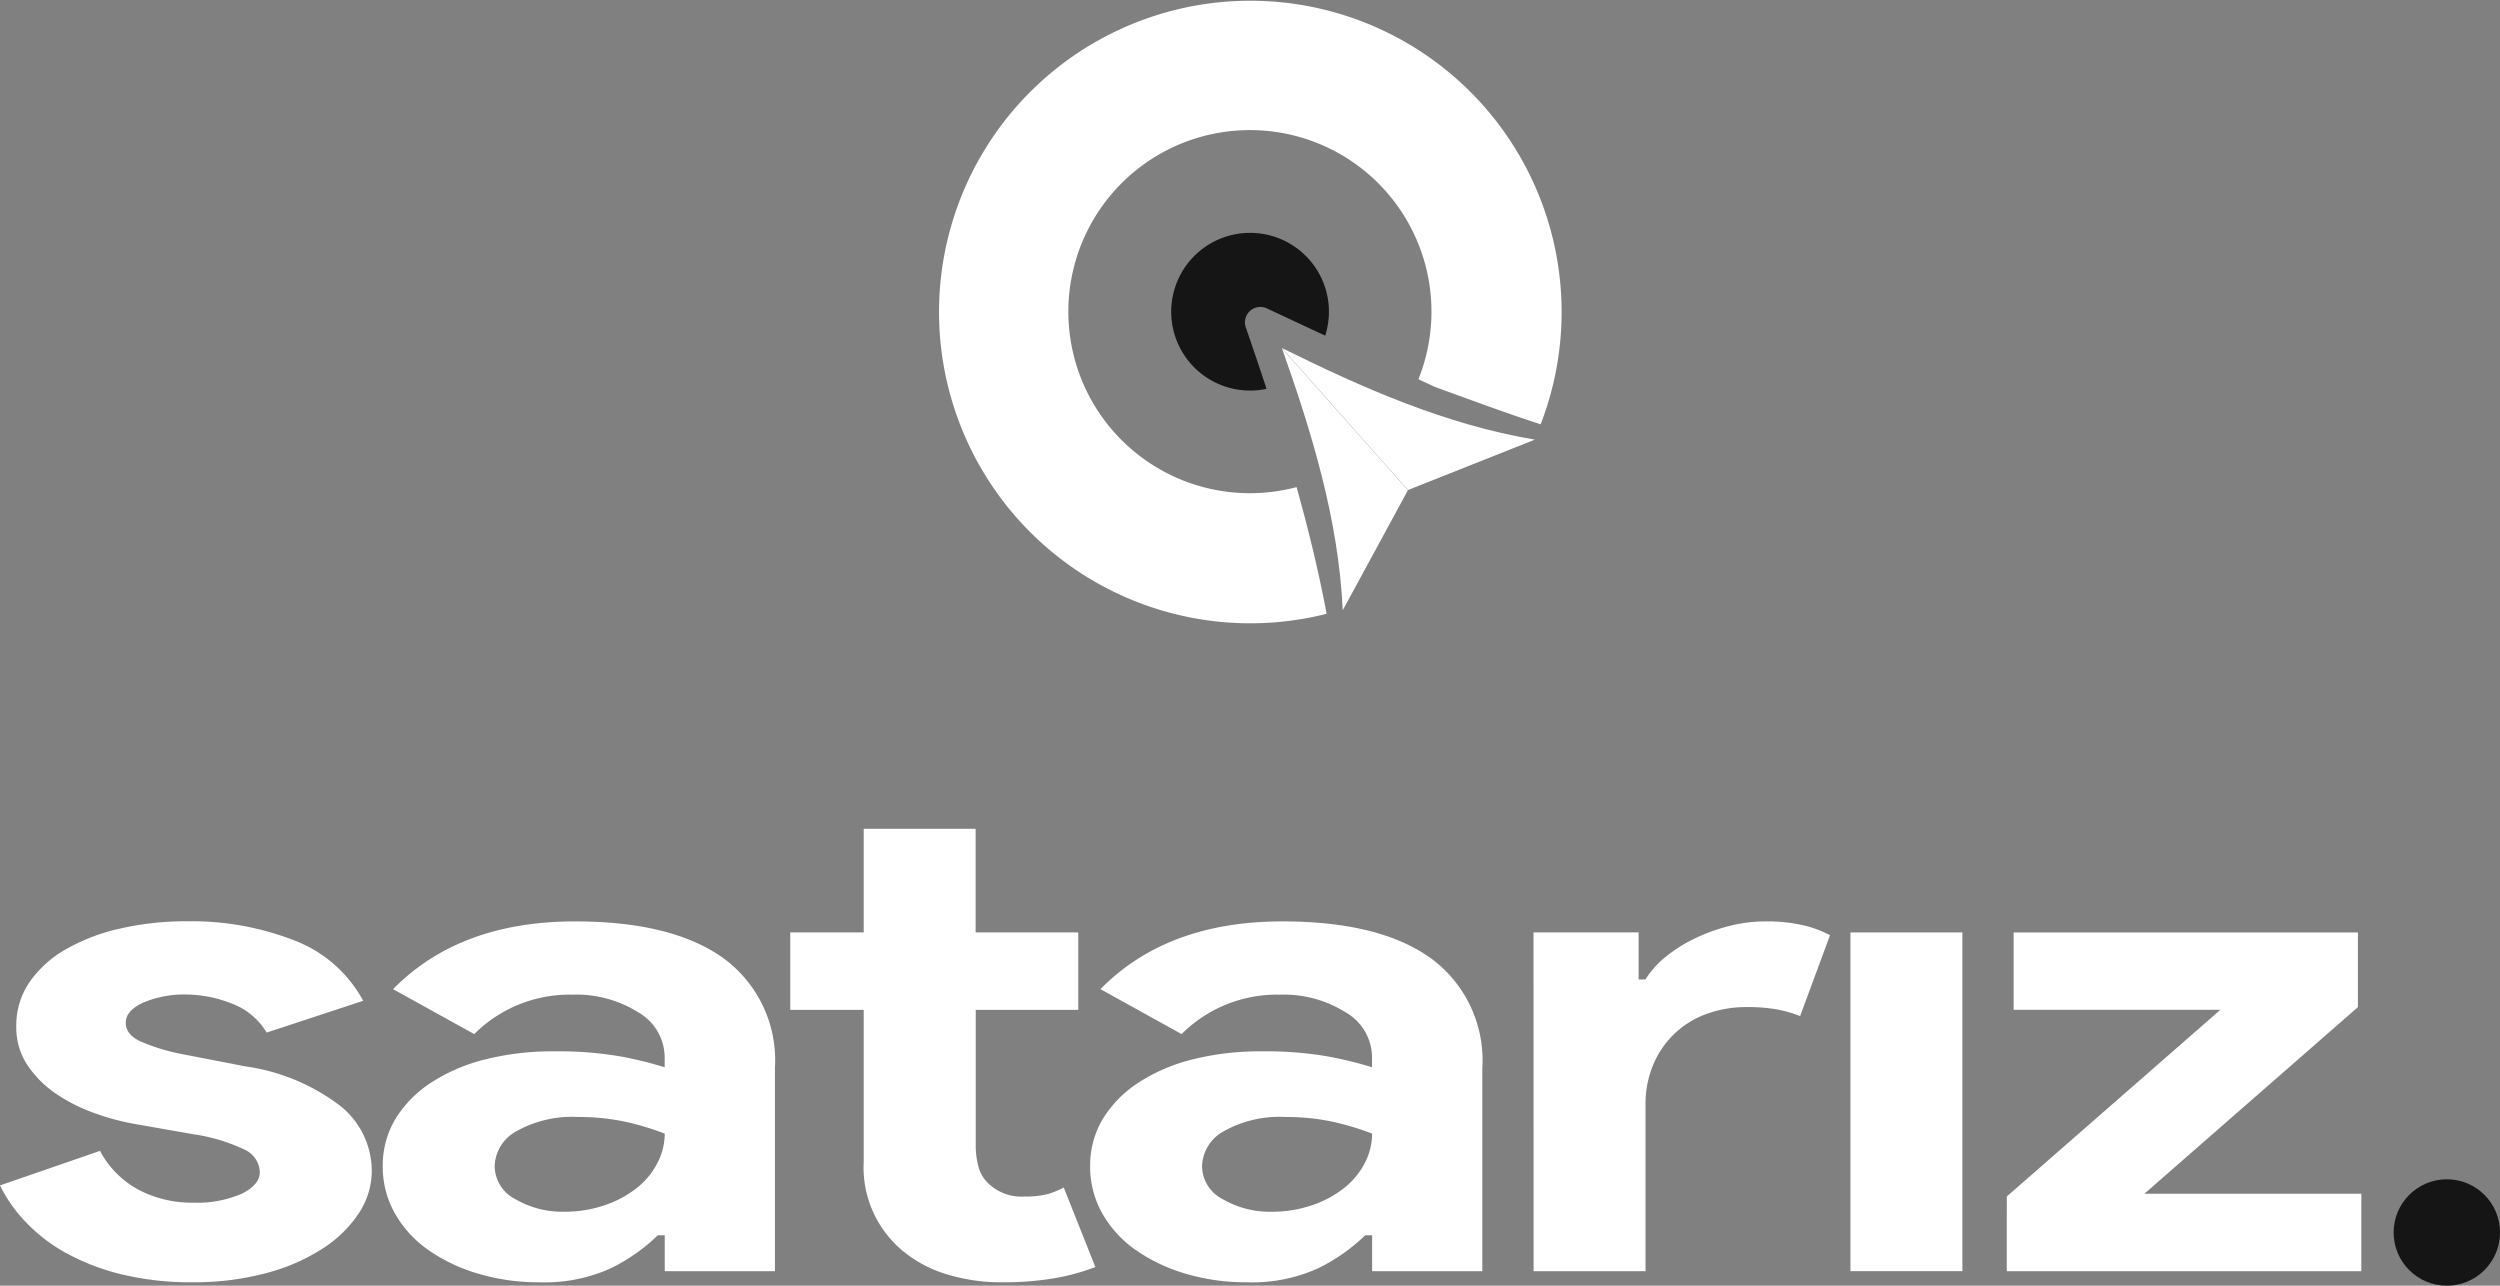
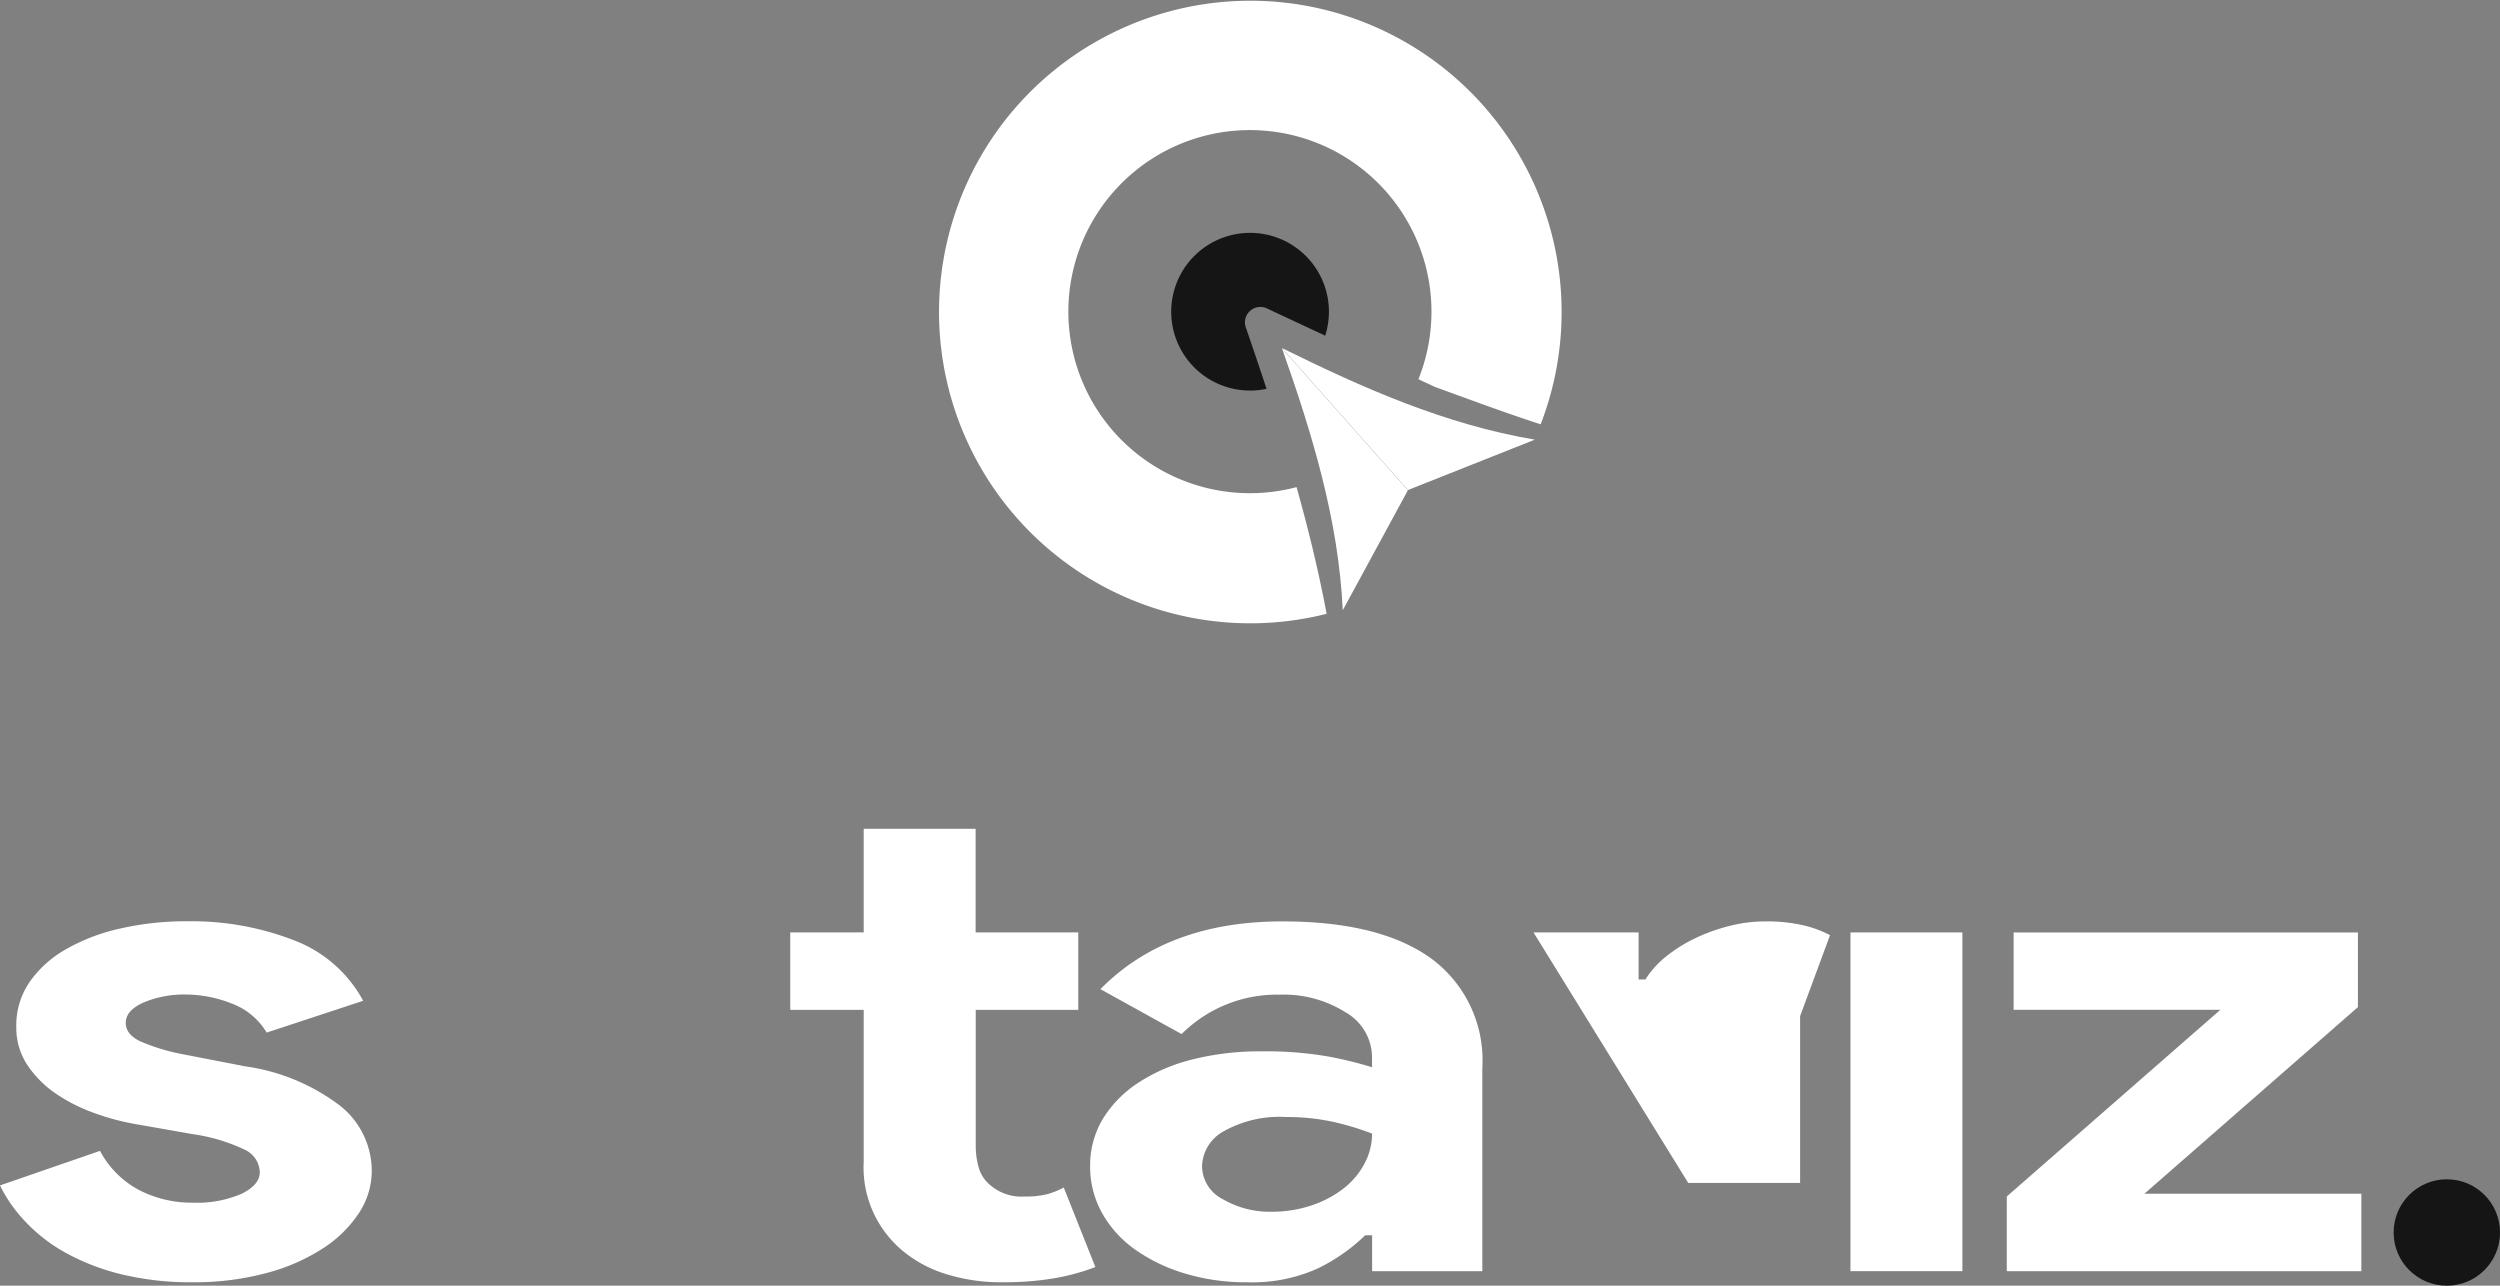
<svg xmlns="http://www.w3.org/2000/svg" width="137.494" height="70.709" viewBox="0 0 137.494 70.709">
  <rect x="0" y="0" width="137.494" height="70.709" fill="#808080" stroke="none" />
  <g id="satarız_logo_kesin" data-name="satarız logo kesin" transform="translate(-286.543 -421.52)">
    <g id="Group_7580" data-name="Group 7580" transform="translate(338.15 421.52)">
      <path id="Path_19385" data-name="Path 19385" d="M430.761,515.229a.848.848,0,0,1,1.16-1.045l3.208,1.5a4.337,4.337,0,1,0-3.227,2.924q-.545-1.66-1.14-3.379Z" transform="translate(-413.853 -497.223)" fill="#151515" />
      <g id="Group_7579" data-name="Group 7579" transform="translate(18.896 19.142)">
        <path id="Path_19386" data-name="Path 19386" d="M468.741,553.81c4.432,2.191,8.987,4.211,13.91,5.037l-6.982,2.772-6.93-7.809Z" transform="translate(-468.74 -553.81)" fill="#fff" />
        <path id="Path_19387" data-name="Path 19387" d="M468.741,553.87c1.648,4.661,3.111,9.424,3.345,14.41l3.583-6.6-6.93-7.809Z" transform="translate(-468.74 -553.861)" fill="#fff" />
      </g>
      <path id="Path_19388" data-name="Path 19388" d="M357.853,448.309a9.985,9.985,0,1,1,6.7-5.933l.907.424,1.024.373c1.577.576,3.176,1.159,4.791,1.683a17.12,17.12,0,1,0-11.771,10.422c-.43-2.292-.988-4.6-1.654-6.971Z" transform="translate(-338.15 -421.52)" fill="#fff" />
    </g>
    <g id="Group_7582" data-name="Group 7582" transform="translate(286.544 467.097)">
      <g id="Group_7581" data-name="Group 7581" transform="translate(0 0)">
        <path id="Path_19389" data-name="Path 19389" d="M642.219,508.218a16.08,16.08,0,0,1-4.017-.456,12.318,12.318,0,0,1-3.055-1.2,9.064,9.064,0,0,1-2.185-1.712,7.993,7.993,0,0,1-1.363-1.958l5.5-1.9a5.179,5.179,0,0,0,2.139,2.149,6.317,6.317,0,0,0,2.984.7,6.133,6.133,0,0,0,2.678-.495q.987-.493.987-1.179a1.409,1.409,0,0,0-.822-1.236,9.8,9.8,0,0,0-2.843-.855l-3.243-.57a13.141,13.141,0,0,1-2.231-.608,9.224,9.224,0,0,1-2.091-1.065,5.822,5.822,0,0,1-1.551-1.558,3.731,3.731,0,0,1-.611-2.13,4.2,4.2,0,0,1,.728-2.434,6.085,6.085,0,0,1,2-1.806,10.665,10.665,0,0,1,2.984-1.14,16.237,16.237,0,0,1,3.688-.4,15.546,15.546,0,0,1,5.873,1.046,7.223,7.223,0,0,1,3.805,3.327l-5.309,1.749a3.758,3.758,0,0,0-1.926-1.6,6.963,6.963,0,0,0-2.536-.495,5.755,5.755,0,0,0-2.3.437q-.987.438-.987,1.121,0,.647.822,1.027a10.991,10.991,0,0,0,2.231.684l3.523.684a11.133,11.133,0,0,1,5.239,2.186,4.585,4.585,0,0,1,1.715,3.555,4.235,4.235,0,0,1-.7,2.319,6.722,6.722,0,0,1-2,1.958,10.719,10.719,0,0,1-3.1,1.35A15.278,15.278,0,0,1,642.219,508.218Z" transform="translate(-631.6 -483.274)" fill="#fff" />
-         <path id="Path_19390" data-name="Path 19390" d="M792.576,505.624H792.2a10.066,10.066,0,0,1-2.607,1.825,8.81,8.81,0,0,1-3.923.761,11.561,11.561,0,0,1-3.36-.476,9.331,9.331,0,0,1-2.749-1.312,6.126,6.126,0,0,1-1.832-2.016,5.219,5.219,0,0,1-.658-2.586,4.975,4.975,0,0,1,.7-2.6,6.356,6.356,0,0,1,1.974-2,9.731,9.731,0,0,1,2.984-1.273,15.118,15.118,0,0,1,3.735-.437,19.927,19.927,0,0,1,3.711.285,21.208,21.208,0,0,1,2.4.589v-.57a2.871,2.871,0,0,0-1.457-2.453,6.386,6.386,0,0,0-3.617-.969,7.417,7.417,0,0,0-5.4,2.168l-4.464-2.471q3.666-3.727,10.009-3.726,5.357,0,8.175,2.034a6.954,6.954,0,0,1,2.819,6.027V507.6h-6.061v-1.978Zm0-5.59a14.742,14.742,0,0,0-2.231-.666,11.976,11.976,0,0,0-2.513-.247,6.239,6.239,0,0,0-3.406.78,2.263,2.263,0,0,0-1.2,1.92,2.059,2.059,0,0,0,1.152,1.825,5.1,5.1,0,0,0,2.655.684,6.78,6.78,0,0,0,2.256-.362,5.816,5.816,0,0,0,1.762-.951,4.244,4.244,0,0,0,1.127-1.369,3.5,3.5,0,0,0,.4-1.616Z" transform="translate(-756.021 -483.265)" fill="#fff" />
        <path id="Path_19391" data-name="Path 19391" d="M936,463.112H931.96v-4.258H936v-5.7h6.155v5.7H947.8v4.258h-5.639v7.445a4.4,4.4,0,0,0,.165,1.234,1.933,1.933,0,0,0,.634.961,2.617,2.617,0,0,0,1.88.627,4.8,4.8,0,0,0,1.269-.133,4.405,4.405,0,0,0,.893-.362l1.739,4.373a11.931,11.931,0,0,1-2.325.628,16.714,16.714,0,0,1-2.749.21,10.192,10.192,0,0,1-3.124-.446,6.935,6.935,0,0,1-2.325-1.223A5.963,5.963,0,0,1,936,471.458v-8.345Z" transform="translate(-888.499 -453.15)" fill="#fff" />
        <path id="Path_19392" data-name="Path 19392" d="M1061.446,505.624h-.376a10.066,10.066,0,0,1-2.607,1.825,8.81,8.81,0,0,1-3.923.761,11.56,11.56,0,0,1-3.36-.476,9.331,9.331,0,0,1-2.749-1.312,6.127,6.127,0,0,1-1.832-2.016,5.22,5.22,0,0,1-.658-2.586,4.976,4.976,0,0,1,.7-2.6,6.357,6.357,0,0,1,1.974-2,9.731,9.731,0,0,1,2.984-1.273,15.119,15.119,0,0,1,3.735-.437,19.927,19.927,0,0,1,3.711.285,21.2,21.2,0,0,1,2.4.589v-.57a2.871,2.871,0,0,0-1.457-2.453,6.387,6.387,0,0,0-3.617-.969,7.416,7.416,0,0,0-5.4,2.168l-4.464-2.471q3.666-3.727,10.009-3.726,5.357,0,8.175,2.034a6.954,6.954,0,0,1,2.819,6.027V507.6h-6.061v-1.978Zm0-5.59a14.742,14.742,0,0,0-2.231-.666,11.976,11.976,0,0,0-2.513-.247,6.239,6.239,0,0,0-3.406.78,2.263,2.263,0,0,0-1.2,1.92,2.059,2.059,0,0,0,1.152,1.825,5.1,5.1,0,0,0,2.655.684,6.779,6.779,0,0,0,2.256-.362,5.817,5.817,0,0,0,1.762-.951,4.244,4.244,0,0,0,1.127-1.369,3.5,3.5,0,0,0,.4-1.616Z" transform="translate(-985.987 -483.265)" fill="#fff" />
-         <path id="Path_19393" data-name="Path 19393" d="M1214.47,488.978h5.779v2.586h.376a5.043,5.043,0,0,1,1.127-1.254,8.127,8.127,0,0,1,1.574-.994,9.921,9.921,0,0,1,1.88-.684,7.967,7.967,0,0,1,2-.26,9,9,0,0,1,2.091.211,6.022,6.022,0,0,1,1.48.548l-1.645,4.449a6.9,6.9,0,0,0-1.244-.362,8.911,8.911,0,0,0-1.668-.133,6.306,6.306,0,0,0-2.3.4,5,5,0,0,0-2.89,2.829,5.545,5.545,0,0,0-.4,2.121v9.174h-6.155Z" transform="translate(-1130.131 -483.274)" fill="#fff" />
+         <path id="Path_19393" data-name="Path 19393" d="M1214.47,488.978h5.779v2.586h.376a5.043,5.043,0,0,1,1.127-1.254,8.127,8.127,0,0,1,1.574-.994,9.921,9.921,0,0,1,1.88-.684,7.967,7.967,0,0,1,2-.26,9,9,0,0,1,2.091.211,6.022,6.022,0,0,1,1.48.548l-1.645,4.449v9.174h-6.155Z" transform="translate(-1130.131 -483.274)" fill="#fff" />
        <path id="Path_19394" data-name="Path 19394" d="M1334.94,511.2V492.57h6.155V511.2Z" transform="translate(-1233.17 -486.866)" fill="#fff" />
        <path id="Path_19395" data-name="Path 19395" d="M1394.36,507.1l11.746-10.266h-11.37V492.58h18.935v4.106l-11.746,10.266h11.934v4.258h-19.5Z" transform="translate(-1283.992 -486.875)" fill="#fff" />
      </g>
      <circle id="Ellipse_2943" data-name="Ellipse 2943" cx="2.926" cy="2.926" r="2.926" transform="translate(131.643 19.281)" fill="#151515" />
    </g>
  </g>
</svg>